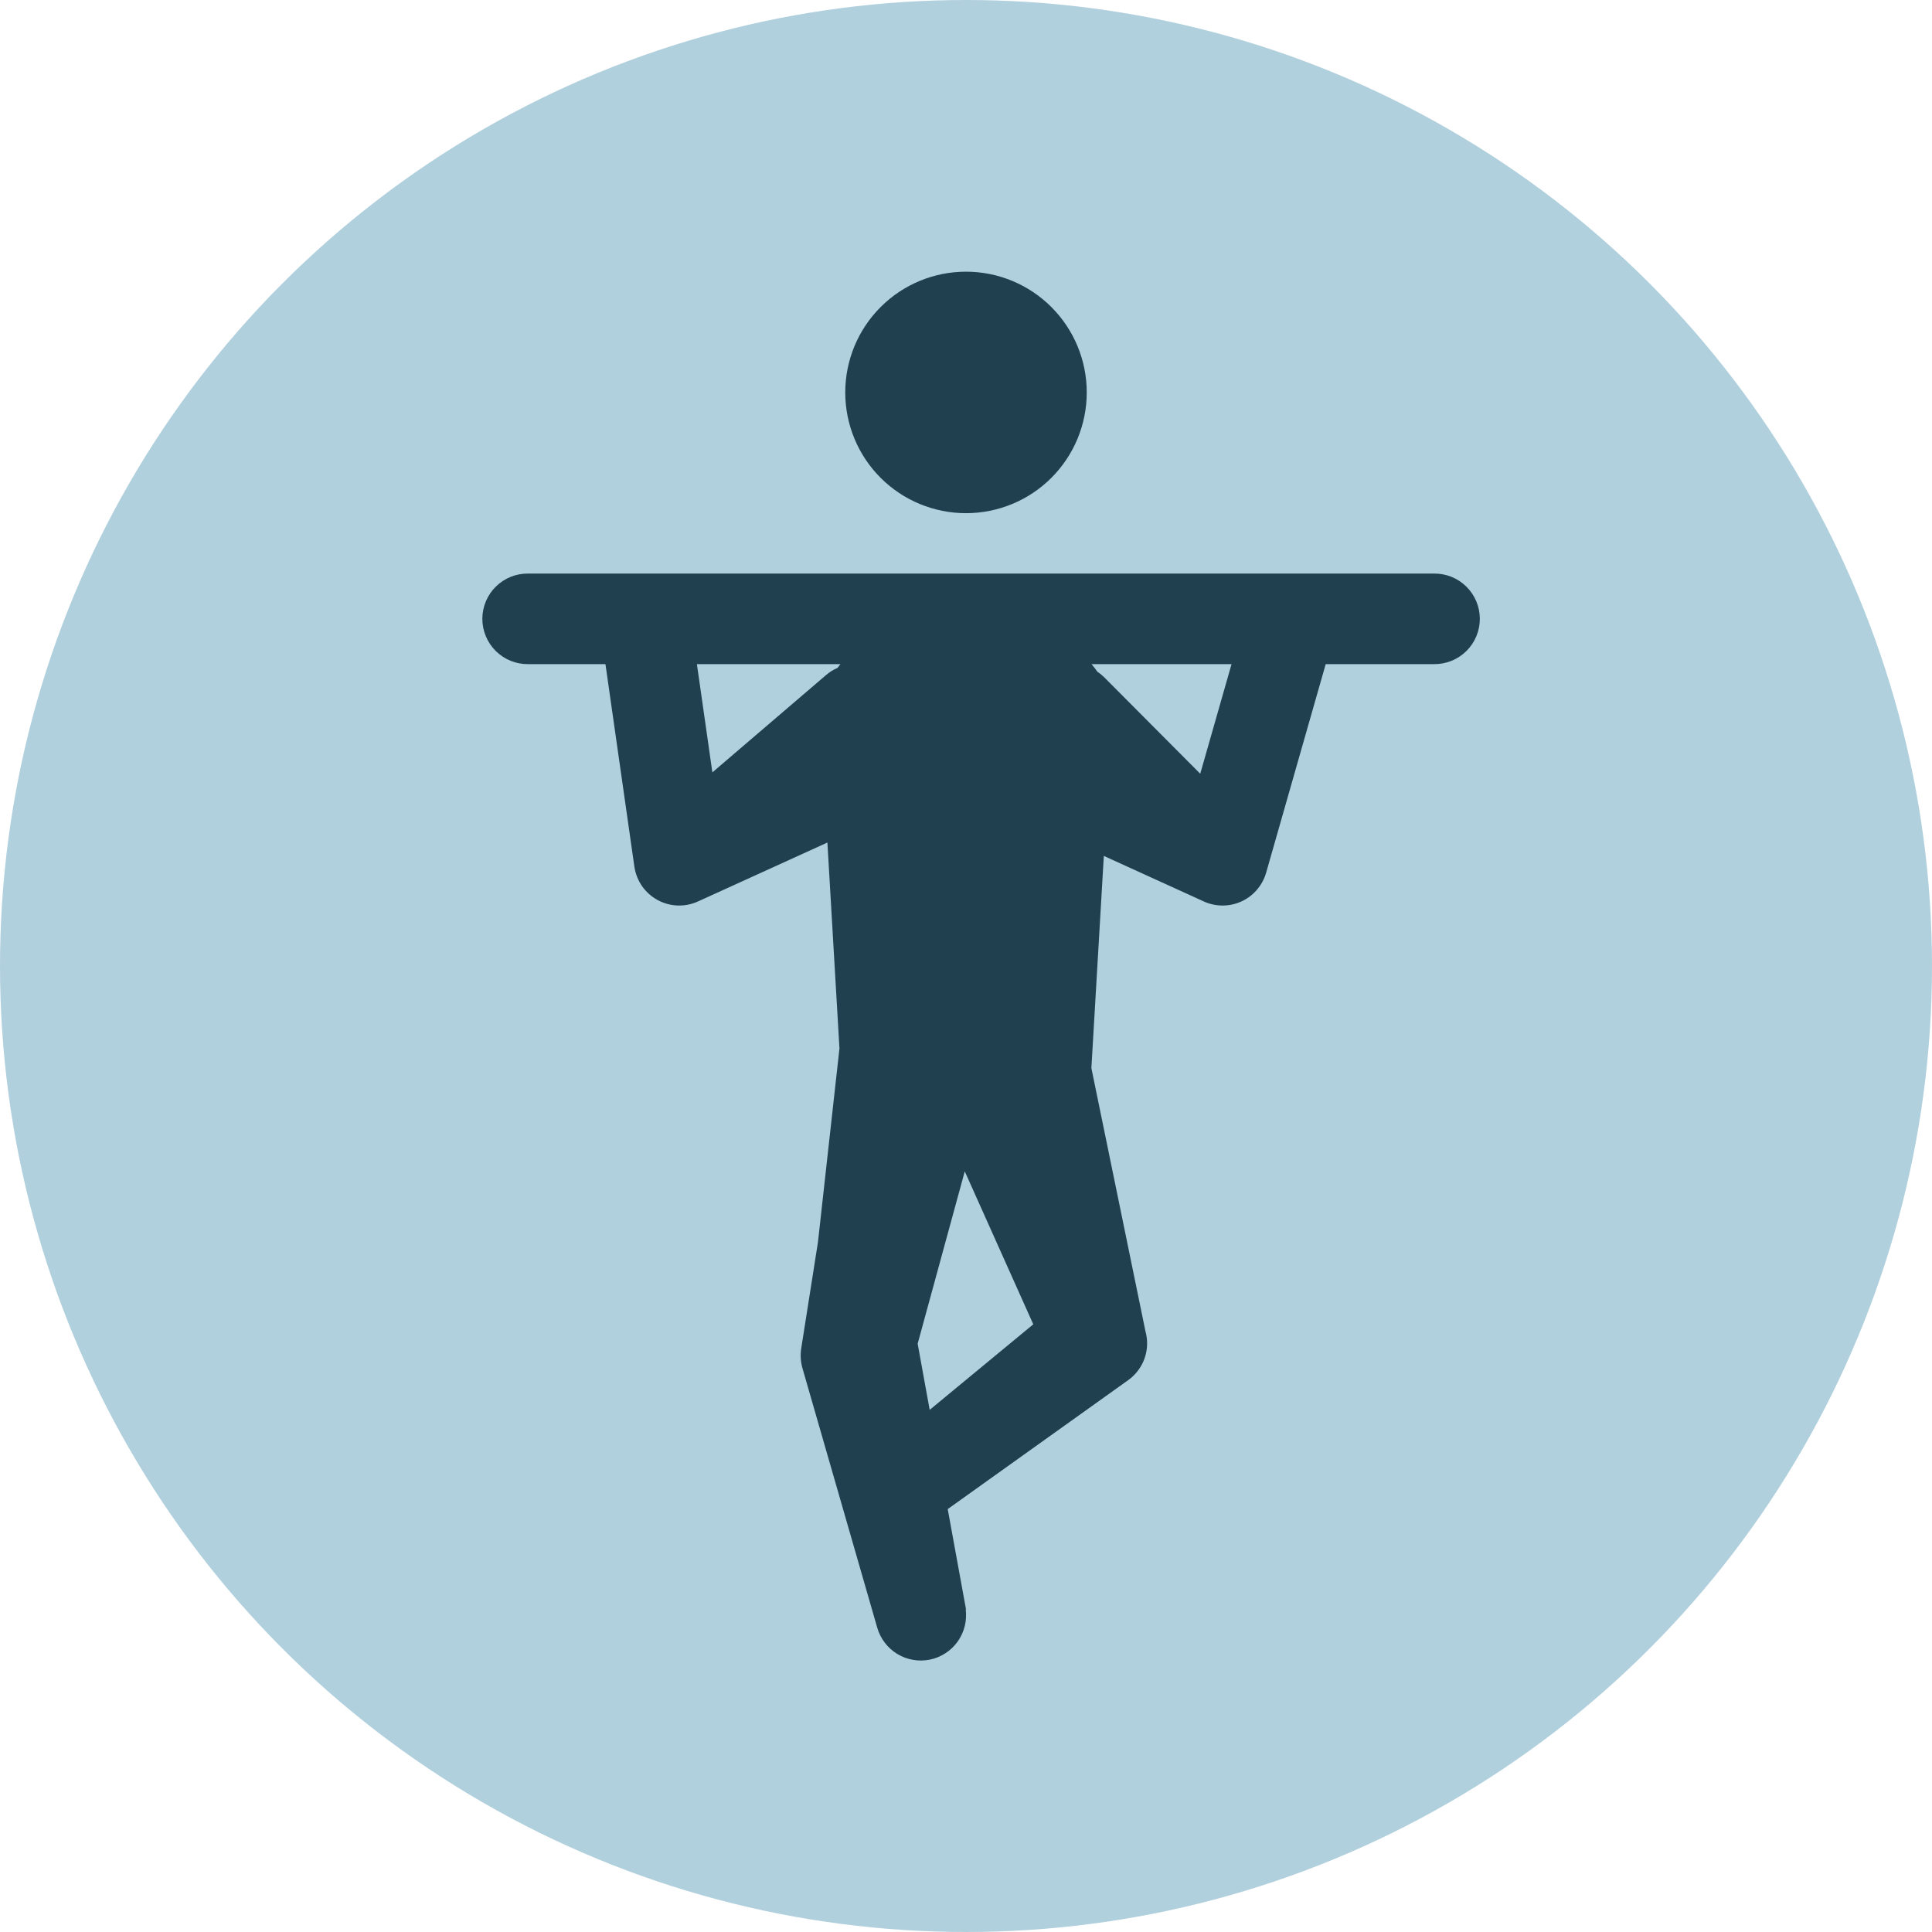
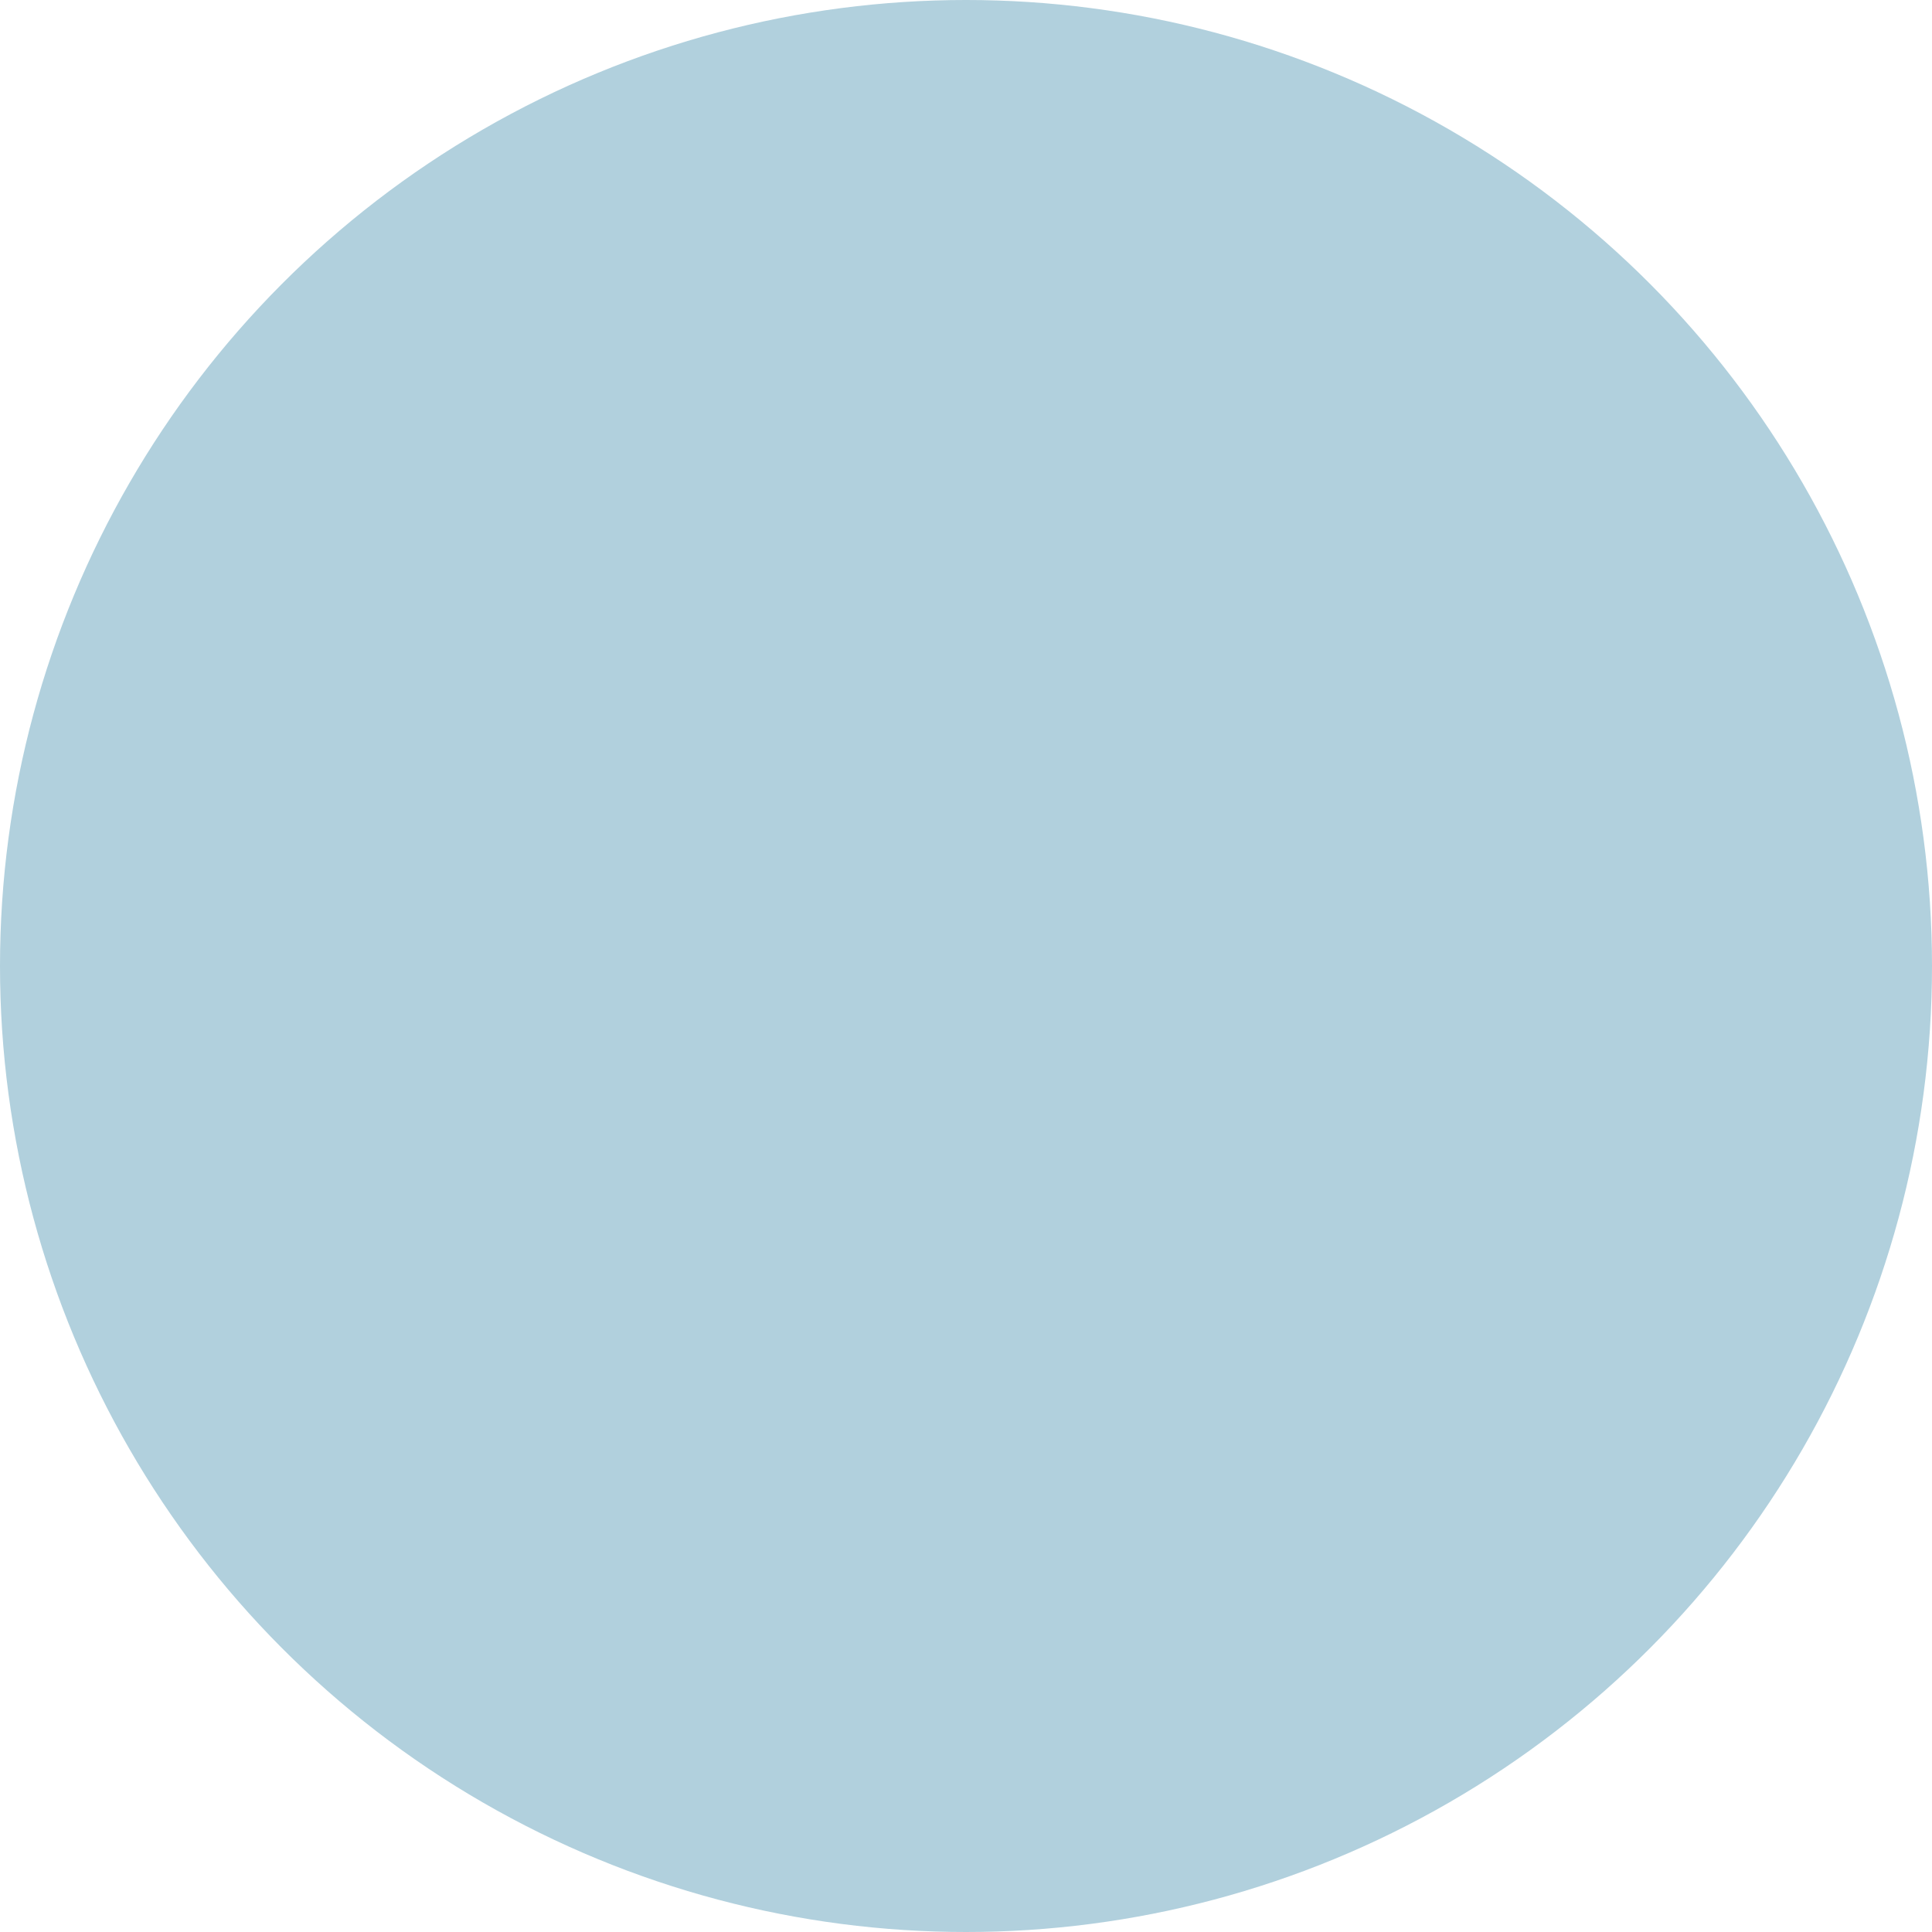
<svg xmlns="http://www.w3.org/2000/svg" width="50" height="50" viewBox="0 0 50 50" fill="none">
  <circle cx="25" cy="25" r="25" fill="#B1D0DD" />
-   <path d="M25 7.031C24.171 7.031 23.376 7.36 22.79 7.947C22.204 8.533 21.875 9.327 21.875 10.156C21.875 10.985 22.204 11.78 22.79 12.366C23.376 12.952 24.171 13.281 25 13.281C25.829 13.281 26.624 12.952 27.21 12.366C27.796 11.78 28.125 10.985 28.125 10.156C28.125 9.327 27.796 8.533 27.21 7.947C26.624 7.36 25.829 7.031 25 7.031ZM13.672 14.844C13.517 14.842 13.362 14.87 13.218 14.928C13.074 14.986 12.943 15.072 12.832 15.181C12.722 15.29 12.634 15.42 12.574 15.563C12.514 15.707 12.483 15.86 12.483 16.016C12.483 16.171 12.514 16.325 12.574 16.468C12.634 16.611 12.722 16.741 12.832 16.85C12.943 16.959 13.074 17.045 13.218 17.103C13.362 17.161 13.517 17.19 13.672 17.188H15.669L16.418 22.432C16.445 22.611 16.512 22.781 16.614 22.93C16.717 23.078 16.853 23.201 17.011 23.288C17.169 23.376 17.345 23.426 17.526 23.434C17.706 23.442 17.886 23.408 18.051 23.335L18.112 23.308C18.114 23.307 18.116 23.306 18.118 23.305L21.413 21.805L21.725 27.133L21.169 32.144L20.735 34.901C20.709 35.071 20.72 35.243 20.767 35.408L22.702 42.122C22.783 42.407 22.969 42.651 23.223 42.805C23.477 42.959 23.779 43.01 24.07 42.95C24.36 42.889 24.617 42.72 24.788 42.478C24.959 42.235 25.031 41.937 24.991 41.643L25.005 41.676L24.527 39.055L29.196 35.719C29.368 35.596 29.504 35.429 29.589 35.236C29.674 35.042 29.705 34.829 29.678 34.619L29.677 34.615C29.669 34.556 29.658 34.499 29.642 34.442L28.245 27.643L28.567 22.151L31.12 23.314C31.274 23.39 31.443 23.431 31.614 23.435C31.786 23.439 31.956 23.405 32.113 23.336C32.27 23.267 32.41 23.164 32.523 23.034C32.636 22.905 32.719 22.753 32.767 22.588L34.309 17.188H37.109C37.265 17.19 37.419 17.161 37.563 17.103C37.707 17.045 37.838 16.959 37.949 16.85C38.059 16.741 38.147 16.611 38.207 16.468C38.267 16.325 38.298 16.171 38.298 16.016C38.298 15.86 38.267 15.707 38.207 15.563C38.147 15.42 38.059 15.29 37.949 15.181C37.838 15.072 37.707 14.986 37.563 14.928C37.419 14.87 37.265 14.842 37.109 14.844H13.672ZM18.036 17.188H21.751C21.725 17.218 21.701 17.251 21.677 17.284C21.569 17.33 21.468 17.393 21.379 17.47L18.436 19.989L18.036 17.188ZM28.249 17.188H31.872L31.062 20.024L28.581 17.532C28.526 17.477 28.466 17.428 28.401 17.384H28.4C28.354 17.315 28.302 17.251 28.249 17.188ZM24.968 30.315L26.741 34.273L24.06 36.487L23.749 34.775L24.968 30.315Z" fill="#204050" />
</svg>